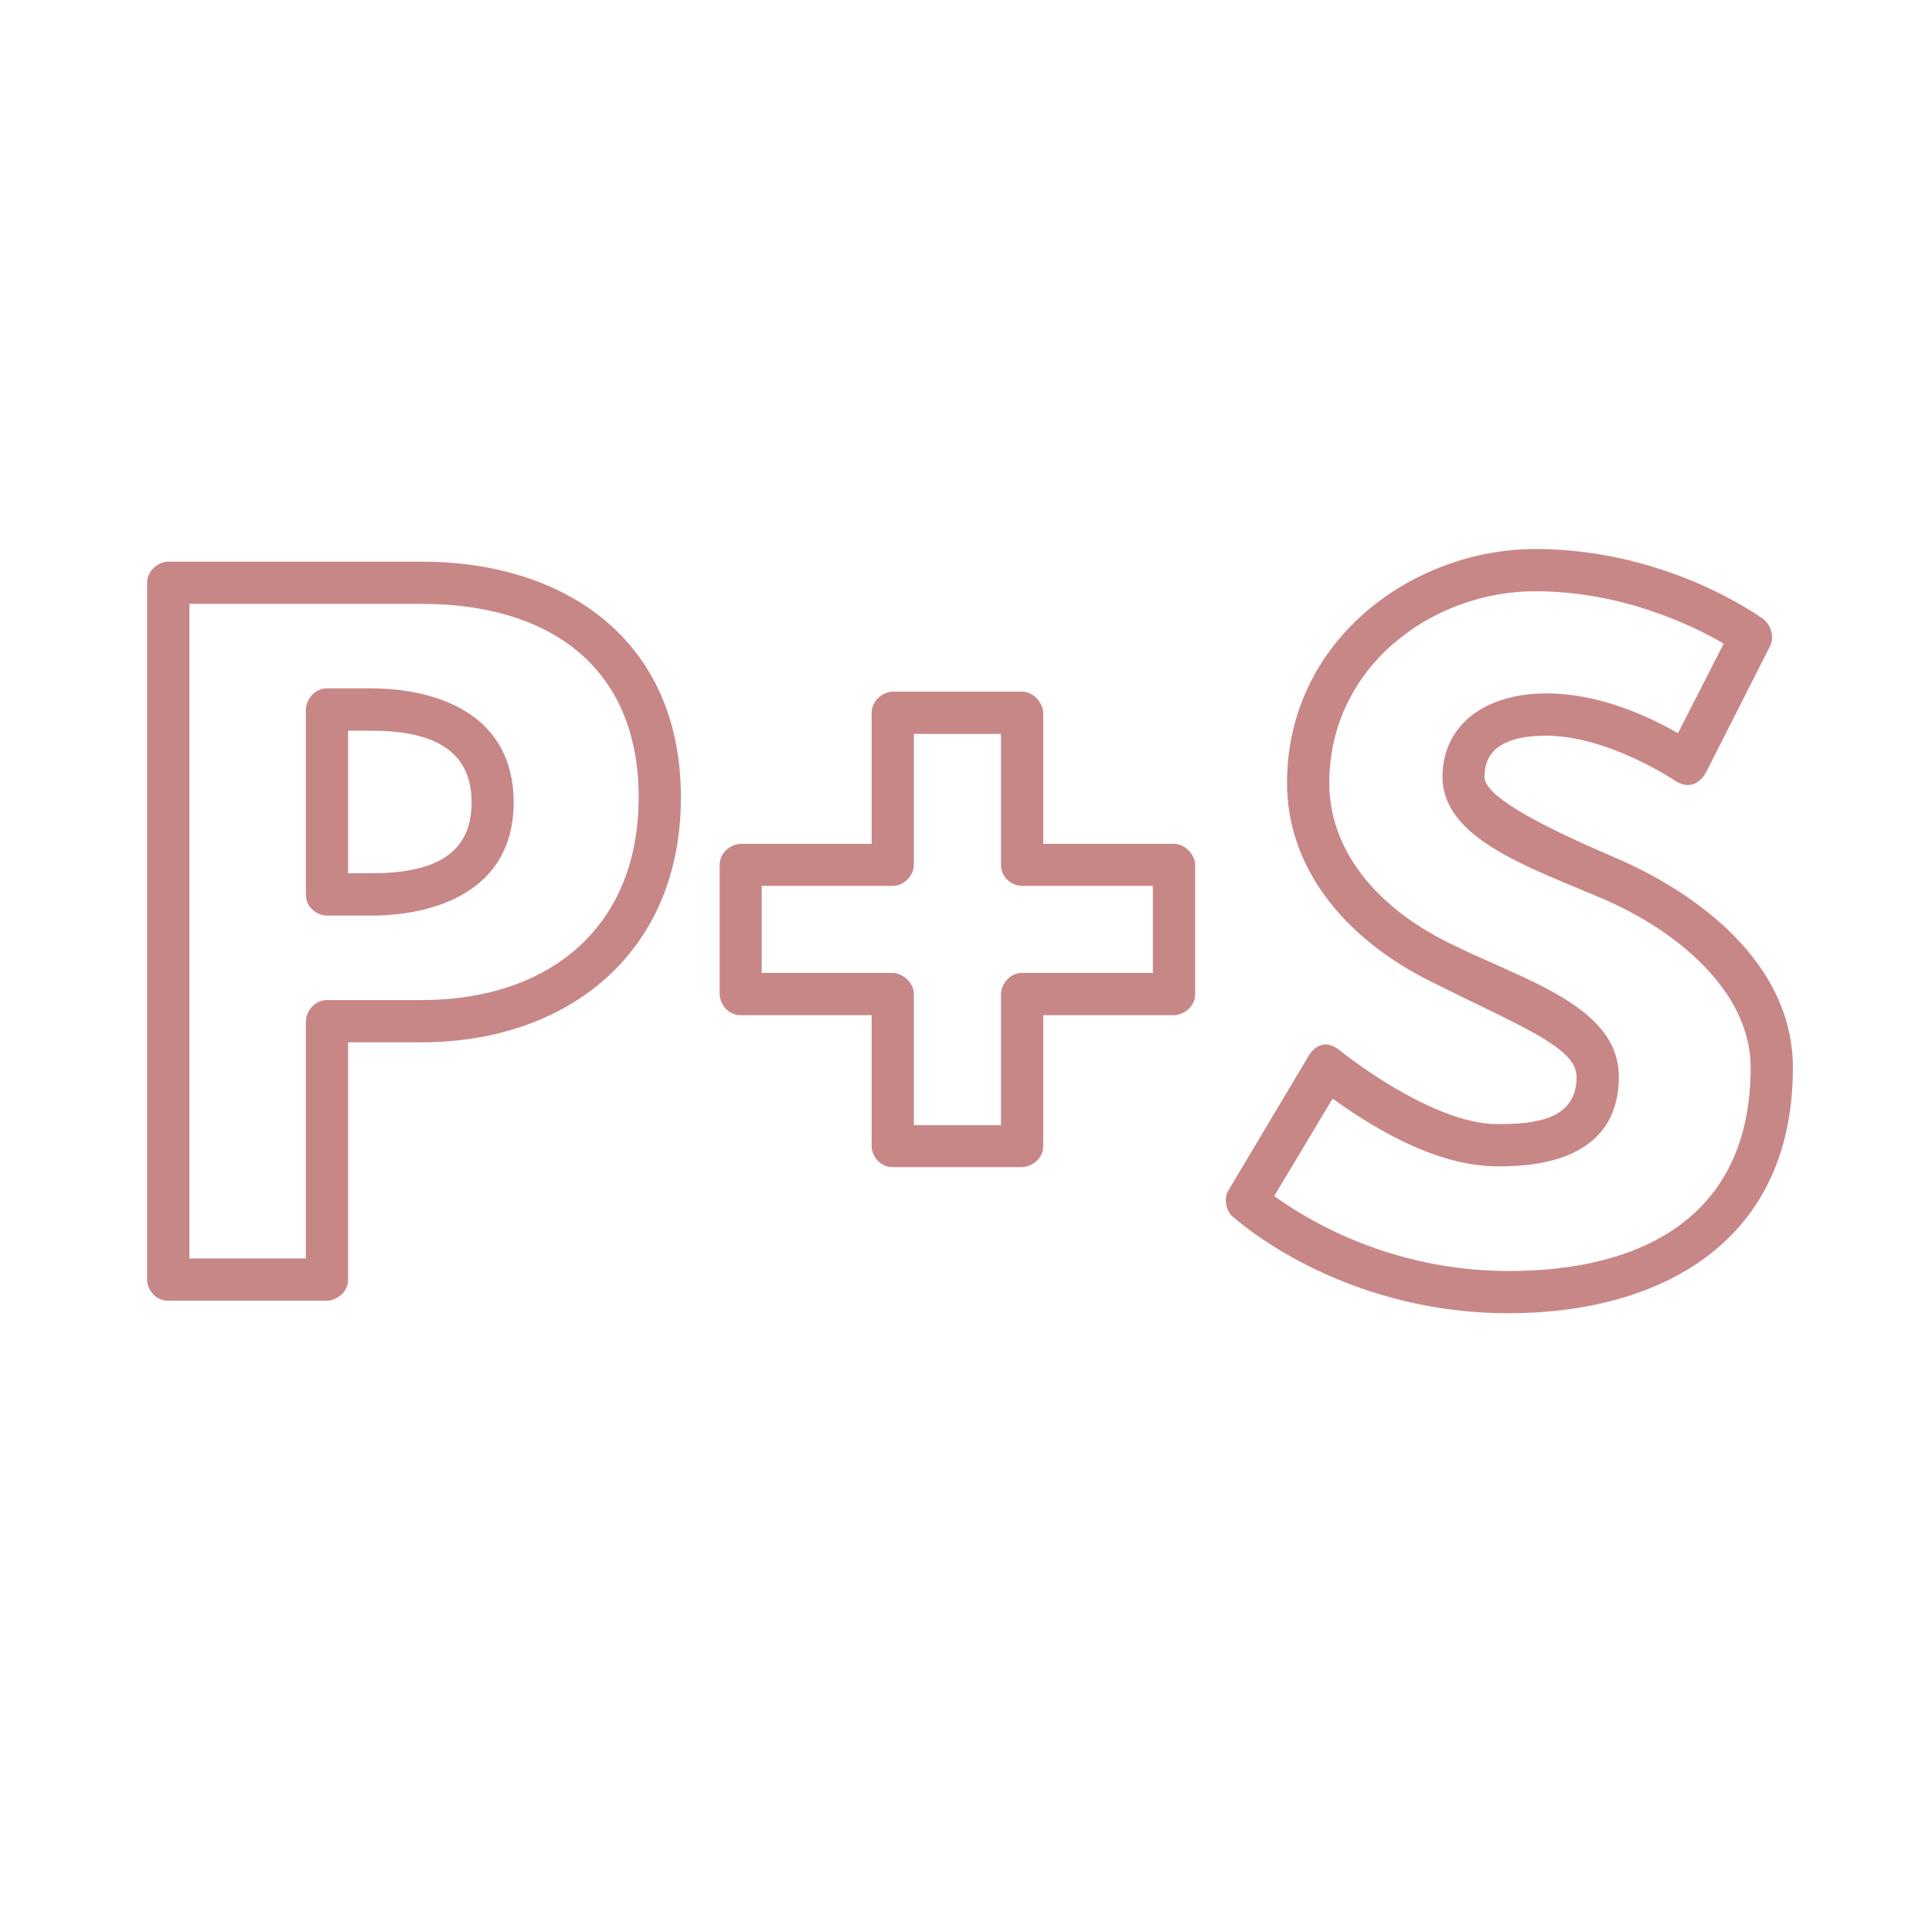
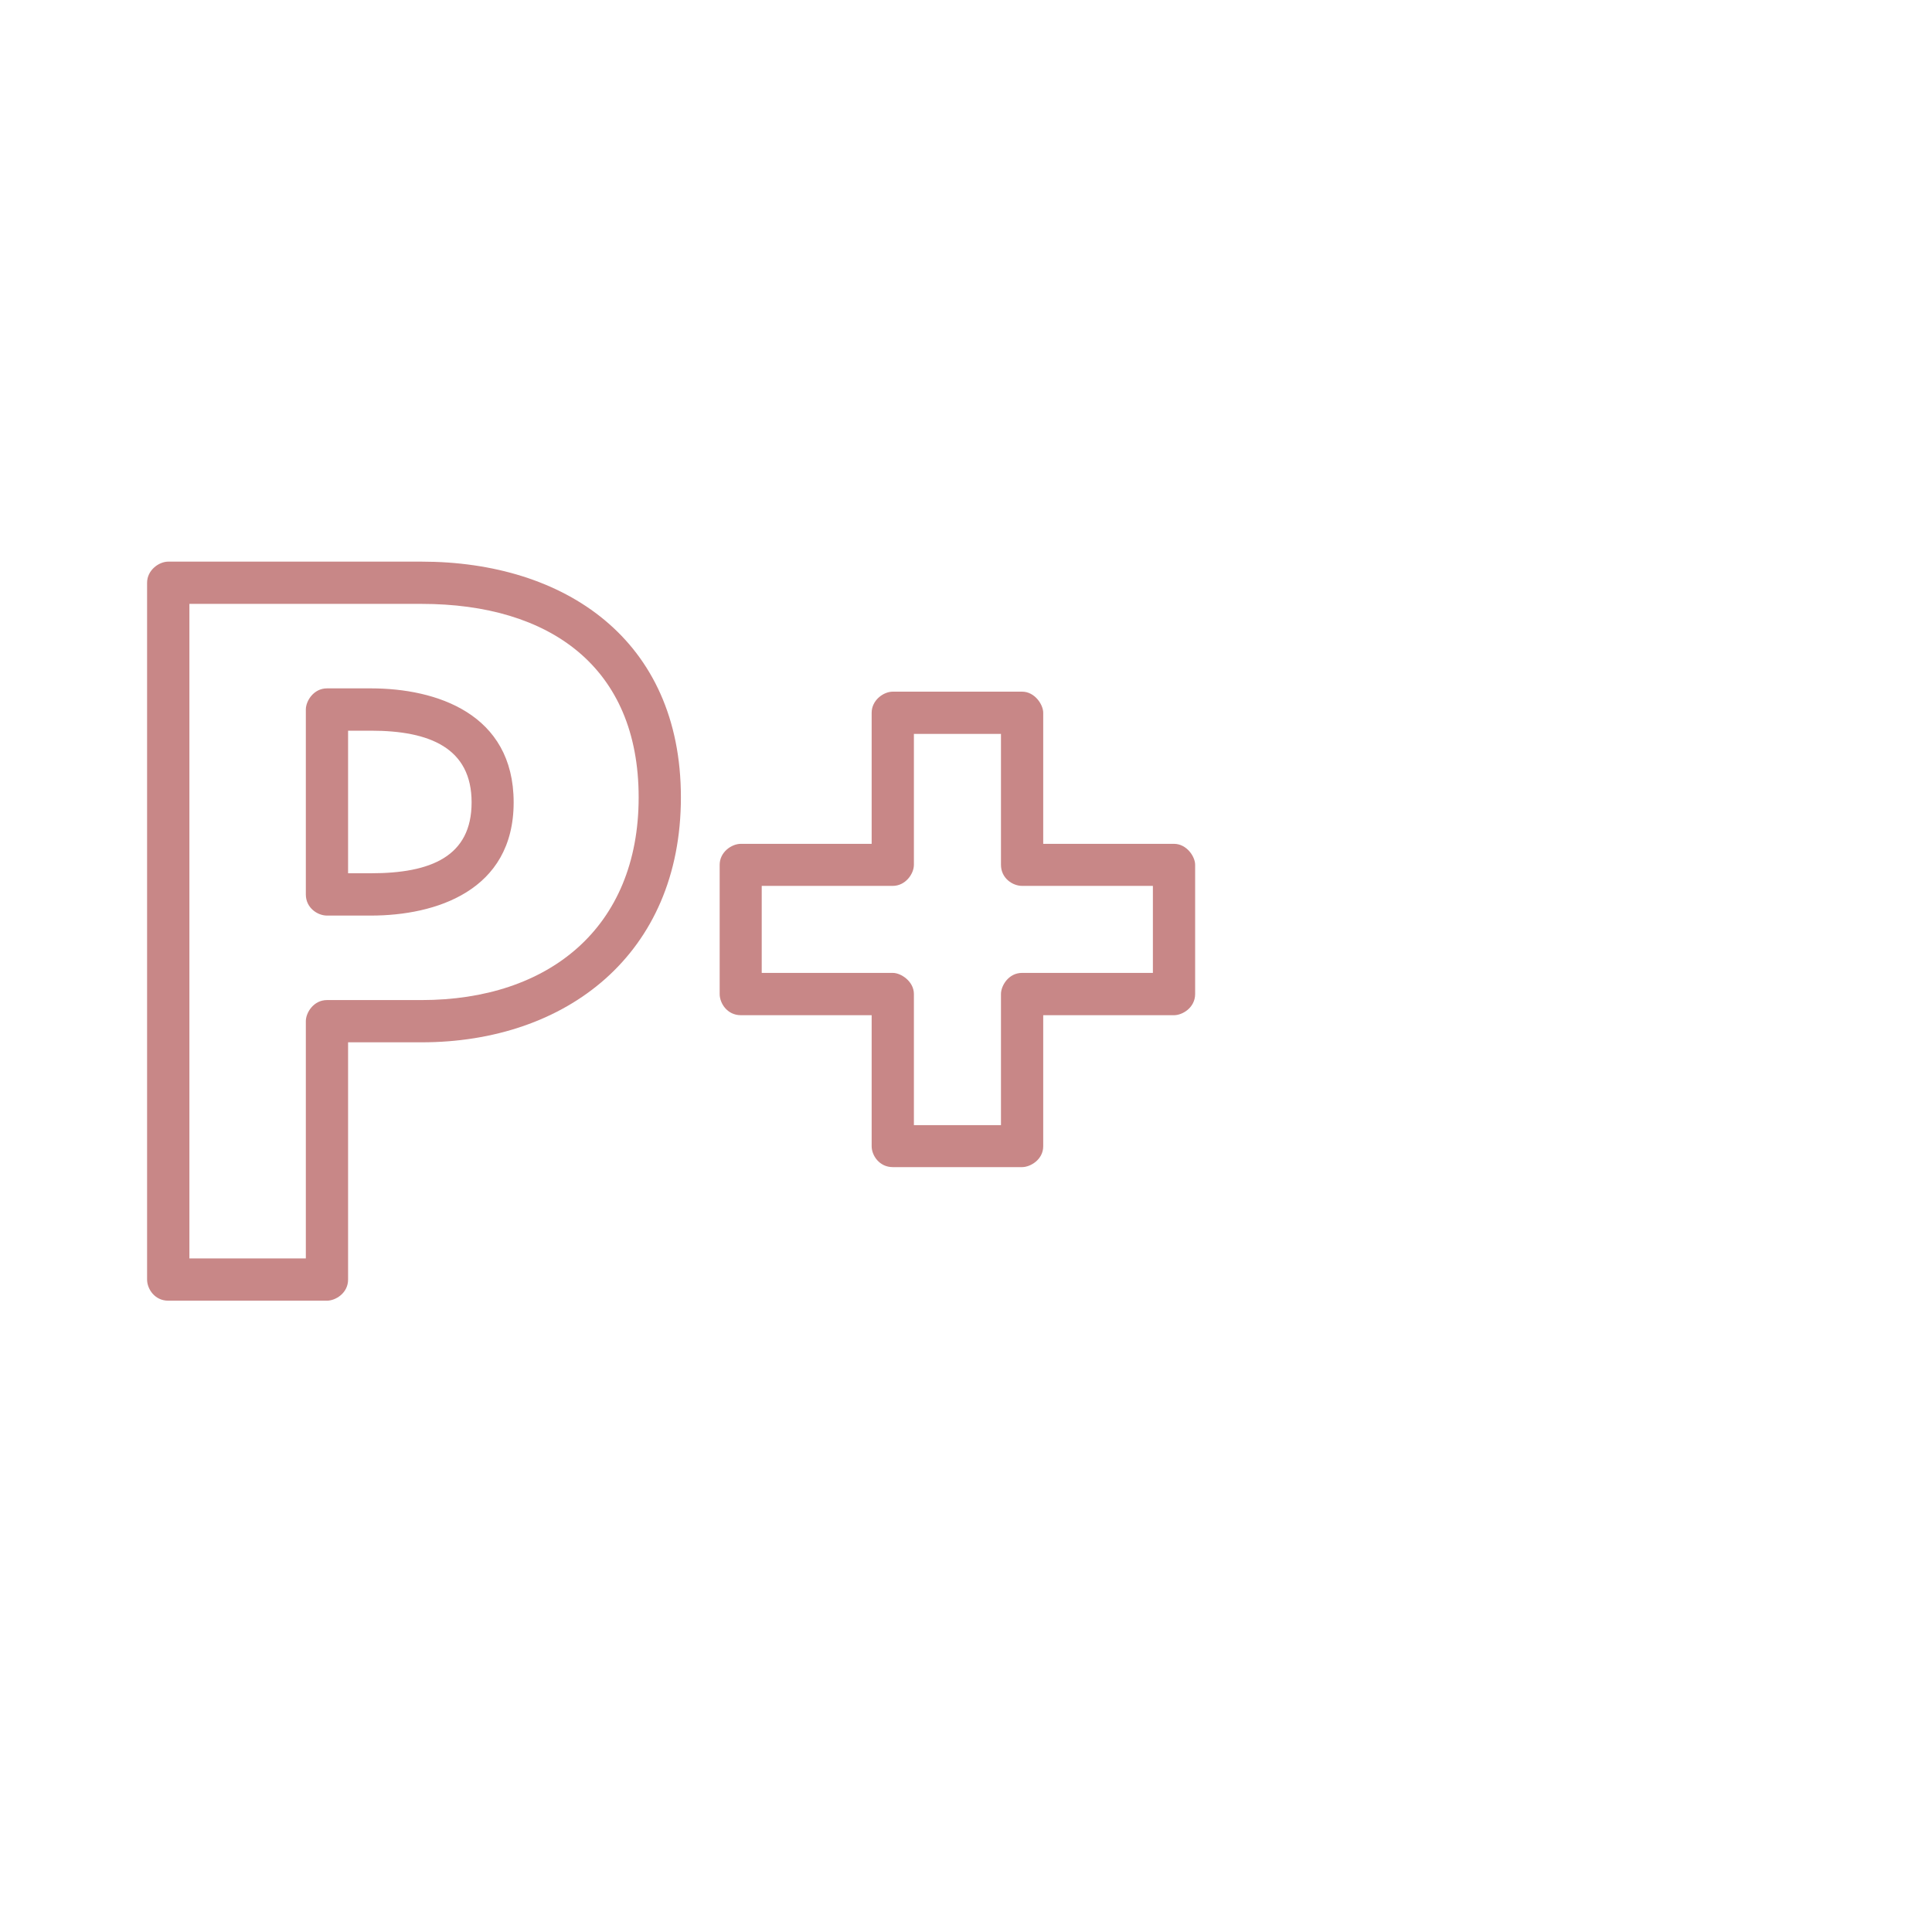
<svg xmlns="http://www.w3.org/2000/svg" width="40" zoomAndPan="magnify" viewBox="0 0 30 30" height="40" preserveAspectRatio="xMidYMid meet" version="1.0">
  <defs>
    <g />
  </defs>
  <g fill="#c88787" fill-opacity="1">
    <g transform="translate(1.8, 19.869)">
      <g>
        <path d="M 3.277 -5.652 L 3.961 -5.652 C 4.957 -5.652 6.176 -6.031 6.176 -7.41 C 6.176 -8.789 4.973 -9.18 3.961 -9.18 L 3.277 -9.18 C 3.07 -9.18 2.949 -8.984 2.949 -8.852 L 2.949 -5.98 C 2.949 -5.77 3.133 -5.652 3.277 -5.652 Z M 3.605 -6.309 L 3.605 -8.523 L 3.961 -8.523 C 4.879 -8.523 5.523 -8.25 5.523 -7.41 C 5.523 -6.57 4.891 -6.309 3.961 -6.309 Z M 1.141 -10.492 L 4.746 -10.492 C 6.742 -10.492 8.117 -9.508 8.117 -7.488 C 8.117 -5.457 6.715 -4.34 4.746 -4.34 L 3.277 -4.34 C 3.07 -4.34 2.949 -4.145 2.949 -4.012 L 2.949 -0.328 L 1.141 -0.328 Z M 0.812 -11.148 C 0.668 -11.148 0.484 -11.016 0.484 -10.82 L 0.484 0 C 0.484 0.145 0.602 0.328 0.812 0.328 L 3.277 0.328 C 3.41 0.328 3.605 0.211 3.605 0 L 3.605 -3.684 L 4.746 -3.684 C 6.992 -3.684 8.773 -5.051 8.773 -7.488 C 8.773 -9.941 6.965 -11.148 4.746 -11.148 Z M 0.812 -11.148 " />
      </g>
    </g>
  </g>
  <g fill="#c88787" fill-opacity="1">
    <g transform="translate(10.859, 19.869)">
      <g>
        <path d="M 4.684 -2.398 L 3.332 -2.398 L 3.332 -4.434 C 3.332 -4.629 3.133 -4.762 3.004 -4.762 L 0.969 -4.762 L 0.969 -6.113 L 3.004 -6.113 C 3.199 -6.113 3.332 -6.297 3.332 -6.441 L 3.332 -8.473 L 4.684 -8.473 L 4.684 -6.441 C 4.684 -6.23 4.867 -6.113 5.012 -6.113 L 7.043 -6.113 L 7.043 -4.762 L 5.012 -4.762 C 4.801 -4.762 4.684 -4.562 4.684 -4.434 Z M 5.012 -1.746 C 5.141 -1.746 5.34 -1.863 5.34 -2.07 L 5.34 -4.105 L 7.371 -4.105 C 7.504 -4.105 7.699 -4.223 7.699 -4.434 L 7.699 -6.441 C 7.699 -6.57 7.566 -6.766 7.371 -6.766 L 5.34 -6.766 L 5.34 -8.801 C 5.34 -8.93 5.207 -9.129 5.012 -9.129 L 3.004 -9.129 C 2.859 -9.129 2.676 -8.996 2.676 -8.801 L 2.676 -6.766 L 0.645 -6.766 C 0.5 -6.766 0.316 -6.637 0.316 -6.441 L 0.316 -4.434 C 0.316 -4.289 0.434 -4.105 0.645 -4.105 L 2.676 -4.105 L 2.676 -2.07 C 2.676 -1.93 2.793 -1.746 3.004 -1.746 Z M 5.012 -1.746 " />
      </g>
    </g>
  </g>
  <g fill="#c88787" fill-opacity="1">
    <g transform="translate(18.856, 19.869)">
      <g>
-         <path d="M 4.984 -10.688 C 6.359 -10.688 7.461 -10.137 7.91 -9.875 L 7.199 -8.484 C 6.781 -8.723 6.008 -9.102 5.156 -9.102 C 4.211 -9.102 3.543 -8.617 3.543 -7.805 C 3.543 -6.859 4.852 -6.414 5.992 -5.93 C 7.16 -5.441 8.328 -4.484 8.328 -3.293 C 8.328 -0.945 6.598 -0.133 4.578 -0.133 C 2.715 -0.133 1.418 -0.945 0.93 -1.297 L 1.836 -2.809 C 2.336 -2.453 3.371 -1.758 4.395 -1.758 C 4.867 -1.758 6.281 -1.785 6.281 -3.148 C 6.281 -4.25 4.812 -4.645 3.66 -5.219 C 2.426 -5.824 1.785 -6.742 1.785 -7.711 C 1.785 -9.508 3.371 -10.688 4.984 -10.688 Z M 4.984 -11.344 C 3.094 -11.344 1.129 -9.941 1.129 -7.711 C 1.129 -6.414 1.992 -5.312 3.359 -4.629 C 4.773 -3.922 5.625 -3.605 5.625 -3.148 C 5.625 -2.48 4.984 -2.414 4.395 -2.414 C 3.359 -2.414 1.953 -3.555 1.953 -3.555 C 1.68 -3.777 1.508 -3.555 1.457 -3.461 L 0.223 -1.391 C 0.145 -1.273 0.172 -1.09 0.277 -0.984 C 0.316 -0.957 1.914 0.523 4.578 0.523 C 6.766 0.523 8.984 -0.461 8.984 -3.293 C 8.984 -4.918 7.488 -6.008 6.242 -6.543 C 4.918 -7.109 4.195 -7.527 4.195 -7.805 C 4.195 -8.156 4.406 -8.445 5.156 -8.445 C 6.113 -8.445 7.148 -7.75 7.148 -7.75 C 7.398 -7.582 7.566 -7.75 7.633 -7.871 L 8.629 -9.836 C 8.695 -9.969 8.656 -10.152 8.523 -10.258 C 8.5 -10.27 7.055 -11.344 4.984 -11.344 Z M 4.984 -11.344 " />
-       </g>
+         </g>
    </g>
  </g>
</svg>